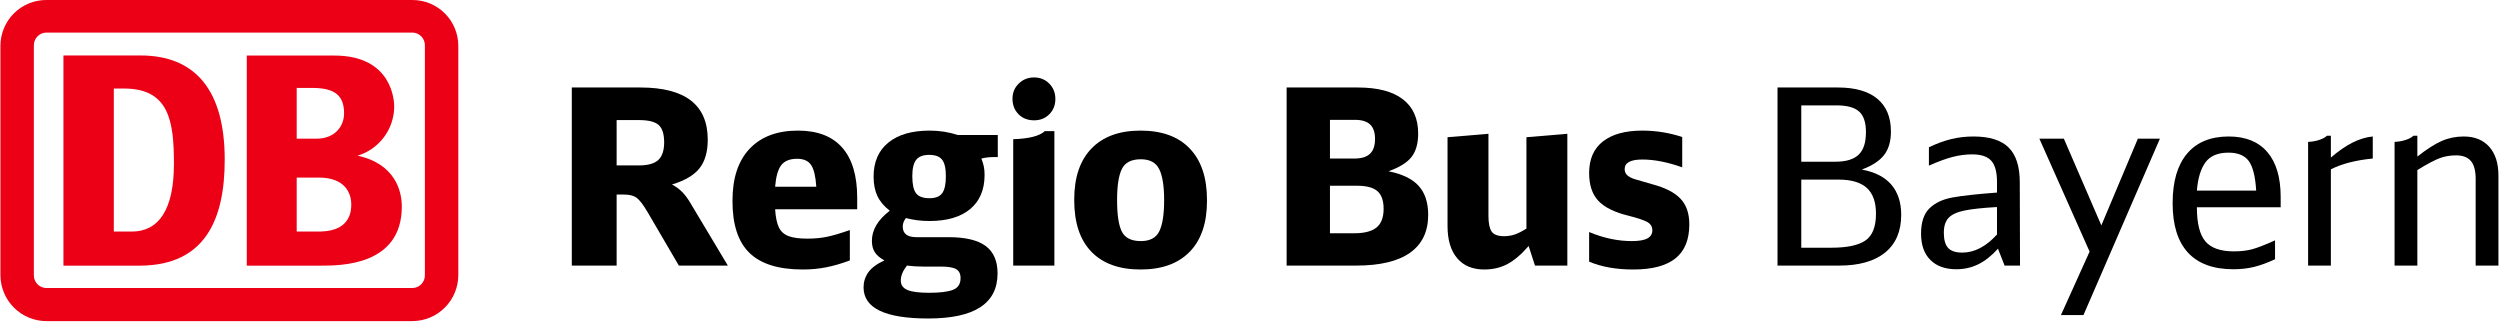
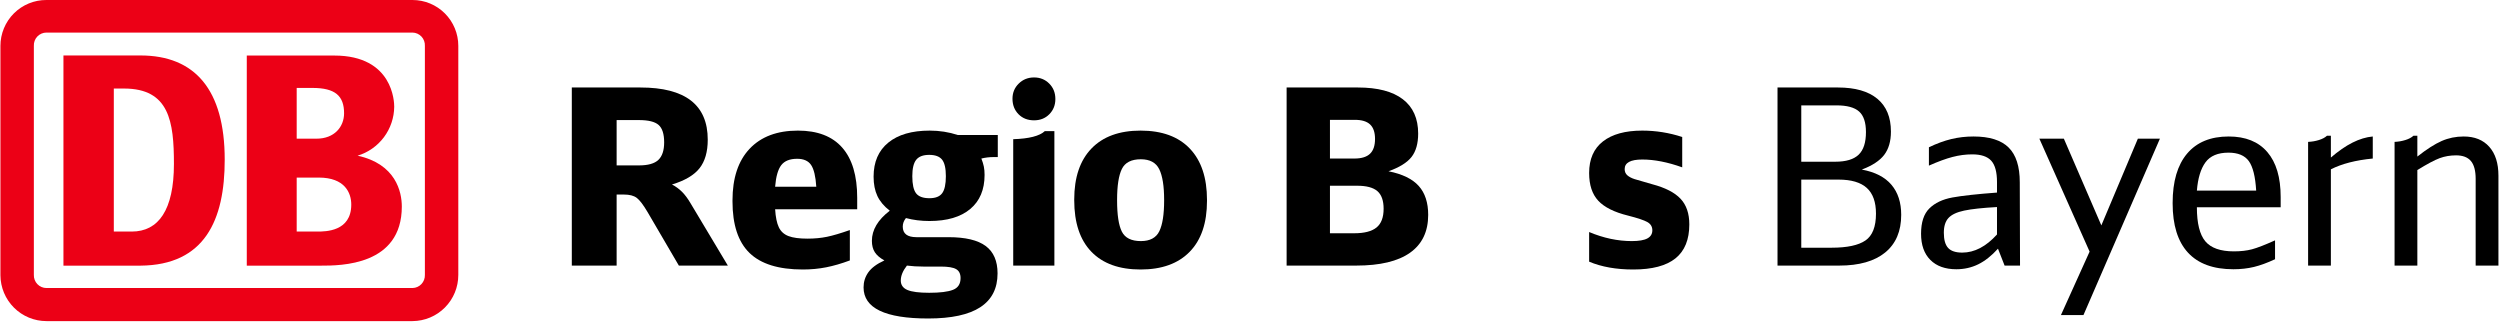
<svg xmlns="http://www.w3.org/2000/svg" viewBox="0 0 1092 141">
  <g transform="translate(0 0)">
    <path d="M180.188 0H20.288C17.653 -0.013 15.042 0.496 12.604 1.497C10.166 2.498 7.949 3.971 6.081 5.833C4.214 7.695 2.731 9.909 1.72 12.346C0.709 14.784 0.188 17.397 0.188 20.037V120.221C0.215 125.544 2.344 130.641 6.111 134.395C9.877 138.15 14.975 140.258 20.288 140.258H180.188C185.509 140.231 190.602 138.093 194.351 134.31C198.1 130.528 200.199 125.411 200.188 120.081V20.037C200.188 14.723 198.081 9.627 194.33 5.869C190.58 2.111 185.493 0 180.188 0ZM185.588 120.081C185.615 120.814 185.496 121.545 185.238 122.231C184.98 122.917 184.588 123.545 184.086 124.079C183.583 124.612 182.98 125.04 182.311 125.337C181.642 125.635 180.92 125.796 180.188 125.811H20.288C19.548 125.809 18.816 125.658 18.135 125.366C17.454 125.075 16.839 124.649 16.326 124.114C15.812 123.58 15.412 122.947 15.148 122.254C14.884 121.561 14.761 120.822 14.788 120.081V20.037C14.75 19.289 14.864 18.541 15.123 17.839C15.383 17.137 15.781 16.495 16.296 15.951C16.81 15.408 17.429 14.975 18.115 14.678C18.802 14.382 19.541 14.228 20.288 14.226H180.188C180.927 14.242 181.655 14.405 182.33 14.708C183.005 15.01 183.612 15.445 184.115 15.987C184.619 16.529 185.009 17.167 185.262 17.862C185.515 18.558 185.626 19.298 185.588 20.037V120.081Z" fill="#EC0016" />
    <path d="M61.353 116.034H27.713V24.226H61.353C85.053 24.226 98.153 39.093 98.153 69.709C98.193 96.278 89.293 115.814 61.353 116.034ZM75.973 71.613C75.973 53.119 73.973 38.672 54.173 38.672H49.713V101.147H57.533C69.193 101.147 75.973 91.81 75.973 71.613Z" fill="#EC0016" />
    <path d="M156.194 68.004C160.786 66.613 164.815 63.789 167.693 59.943C170.571 56.097 172.148 51.431 172.194 46.625C172.194 44.722 171.814 24.264 146.034 24.264H107.794V116.033H140.194C148.774 116.033 175.514 116.033 175.514 90.225C175.514 83.773 172.874 71.631 156.194 68.004ZM129.594 38.41H136.514C146.374 38.41 150.294 41.856 150.294 49.47C150.294 55.481 145.974 60.571 138.294 60.571H129.594V38.41ZM138.614 101.145H129.594V77.562H139.214C150.634 77.562 153.434 84.234 153.434 89.364C153.434 101.145 142.194 101.145 138.614 101.145Z" fill="#EC0016" />
  </g>
  <path d="M0 0L0-77.79L29.96-77.79Q59.38-77.79 59.38-55.00L59.38-55.00Q59.38-47.08 55.80-42.53Q52.22-37.98 43.76-35.42L43.76-35.42Q46.22-34.13 48.15-32.21Q50.08-30.28 51.89-27.18L51.89-27.18L68.16 0L46.76 0L33.06-23.43Q30.28-28.14 28.35-29.59Q26.43-31.03 22.79-31.03L22.79-31.03L19.58-31.03L19.58 0L0 0ZM19.58-43.76L29.32-43.76Q35.31-43.76 37.82-46.17Q40.34-48.58 40.34-53.82L40.34-53.82Q40.34-59.28 37.93-61.42Q35.52-63.56 29.32-63.56L29.32-63.56L19.58-63.56L19.58-43.76Z" fill="#0000000" transform="translate(249.764 116.008)" />
  <path d="M100.90 1.71Q85.07 1.71 77.63-5.51Q70.19-12.73 70.19-28.03L70.19-28.03L70.19-28.46Q70.19-43.12 77.68-51.04Q85.17-58.96 98.76-58.96L98.76-58.96Q111.60-58.96 118.13-51.52Q124.66-44.08 124.66-29.64L124.66-29.64L124.66-24.61L88.81-24.61Q89.13-19.47 90.42-16.75Q91.70-14.02 94.64-12.89Q97.58-11.77 102.93-11.77L102.93-11.77Q107.54-11.77 111.44-12.57Q115.35-13.38 121.45-15.52L121.45-15.52L121.45-2.25Q115.99-0.21 111.12 0.75Q106.25 1.71 100.90 1.71L100.90 1.71ZM88.81-34.45L106.79-34.45Q106.36-41.20 104.54-43.92Q102.72-46.65 98.44-46.65L98.44-46.65Q93.63-46.65 91.49-43.87Q89.35-41.09 88.81-34.45L88.81-34.45Z" fill="#0000000" transform="translate(249.764 116.008)" />
  <path d="M155.69 23.11Q127.44 23.11 127.44 9.52L127.44 9.52Q127.44 5.88 129.52 2.94Q131.61 0 136.53-2.25L136.53-2.25Q133.64-3.85 132.36-5.83Q131.08-7.81 131.08-10.81L131.08-10.81Q131.08-17.98 138.89-23.97L138.89-23.97Q135.14-26.86 133.48-30.39Q131.82-33.92 131.82-38.84L131.82-38.84Q131.82-48.47 138.24-53.71Q144.66-58.96 156.33-58.96L156.33-58.96Q162.75-58.96 168.63-57.03L168.63-57.03L186.07-57.03L186.07-47.40L184.25-47.40Q181.47-47.40 178.90-46.76L178.90-46.76Q179.65-44.83 179.97-43.28Q180.30-41.73 180.30-39.59L180.30-39.59Q180.30-29.96 174.04-24.72Q167.78-19.47 156.22-19.47L156.22-19.47Q150.76-19.47 145.95-20.76L145.95-20.76Q144.56-19.05 144.56-17.01L144.56-17.01Q144.56-12.41 150.55-12.41L150.55-12.41L164.57-12.41Q175.59-12.41 180.78-8.56Q185.97-4.71 185.97 3.42L185.97 3.42Q185.97 13.27 178.42 18.19Q170.88 23.11 155.69 23.11L155.69 23.11ZM156.22-29.43Q160.18-29.43 161.78-31.62Q163.39-33.81 163.39-39.05L163.39-39.05Q163.39-44.19 161.73-46.28Q160.07-48.36 156.11-48.36L156.11-48.36Q152.15-48.36 150.44-46.22Q148.73-44.08 148.73-39.05L148.73-39.05Q148.73-33.70 150.39-31.56Q152.05-29.43 156.22-29.43L156.22-29.43ZM143.70 6.53Q143.70 9.42 146.59 10.65Q149.48 11.88 156.11 11.88L156.11 11.88Q163.18 11.88 166.49 10.59Q169.81 9.31 169.81 5.46L169.81 5.46Q169.81 2.67 167.88 1.55Q165.96 0.43 161.14 0.43L161.14 0.43L153.55 0.43Q149.80 0.43 146.38 0L146.38 0Q143.70 3.42 143.70 6.53L143.70 6.53Z" fill="#0000000" transform="translate(249.764 116.008)" />
  <path d="M192.81-55.21Q203.19-55.53 206.62-58.74L206.62-58.74L210.79-58.74L210.79 0L192.81 0L192.81-55.21ZM201.91-63.45Q197.74-63.45 195.11-66.13Q192.49-68.80 192.49-72.87L192.49-72.87Q192.49-76.83 195.22-79.50Q197.95-82.18 201.91-82.18L201.91-82.18Q205.87-82.18 208.54-79.50Q211.22-76.83 211.22-72.76L211.22-72.76Q211.22-68.80 208.60-66.13Q205.97-63.45 201.91-63.45L201.91-63.45Z" fill="#0000000" transform="translate(249.764 116.008)" />
  <path d="M248.45 1.71Q234.44 1.71 226.95-6.05Q219.46-13.80 219.46-28.57L219.46-28.57L219.46-28.89Q219.46-43.34 227.00-51.15Q234.54-58.96 248.45-58.96L248.45-58.96Q262.47-58.96 269.96-51.09Q277.45-43.23 277.45-28.68L277.45-28.68L277.45-28.25Q277.45-13.80 269.91-6.05Q262.36 1.71 248.45 1.71L248.45 1.71ZM248.56-10.70Q254.55-10.70 256.64-15.03Q258.73-19.37 258.73-28.46L258.73-28.46L258.73-28.68Q258.73-37.77 256.59-42.10Q254.45-46.44 248.56-46.44L248.56-46.44Q242.35-46.44 240.27-42.21Q238.18-37.98 238.18-28.68L238.18-28.68L238.18-28.46Q238.18-18.94 240.27-14.82Q242.35-10.70 248.56-10.70L248.56-10.70Z" fill="#0000000" transform="translate(249.764 116.008)" />
  <path d="" fill="#0000000" transform="translate(249.764 116.008)" />
  <path d="M312.23 0L312.23-77.79L343.36-77.79Q356.31-77.79 363.00-72.65Q369.69-67.52 369.69-57.67L369.69-57.67Q369.69-51.15 366.80-47.45Q363.91-43.76 356.74-41.20L356.74-41.20Q365.83-39.38 369.95-34.77Q374.07-30.17 374.07-22.15L374.07-22.15Q374.07-11.23 366.15-5.62Q358.24 0 342.61 0L342.61 0L312.23 0ZM331.16-14.12L341.76-14.12Q348.39-14.12 351.50-16.64Q354.60-19.15 354.60-24.82L354.60-24.82Q354.60-30.17 351.87-32.53Q349.14-34.88 343.04-34.88L343.04-34.88L331.16-34.88L331.16-14.12ZM331.16-46.76L341.87-46.76Q346.47-46.76 348.66-48.85Q350.85-50.93 350.85-55.32L350.85-55.32Q350.85-59.60 348.71-61.63Q346.57-63.66 342.08-63.66L342.08-63.66L331.16-63.66L331.16-46.76Z" fill="#0000000" transform="translate(249.764 116.008)" />
-   <path d="M398.57 1.71Q390.87 1.71 386.70-3.26Q382.52-8.24 382.52-17.23L382.52-17.23L382.52-56.07L400.39-57.57L400.39-21.72Q400.39-16.91 401.78-14.87Q403.18-12.84 407.24-12.84L407.24-12.84Q409.70-12.84 411.90-13.59Q414.09-14.34 416.98-16.16L416.98-16.16L416.98-56.07L434.85-57.57L434.85 0L420.72 0L417.94-8.56Q413.13-3.00 408.63-0.64Q404.14 1.71 398.57 1.71L398.57 1.71Z" fill="#0000000" transform="translate(249.764 116.008)" />
  <path d="M463.63 1.71Q452.50 1.71 444.37-1.71L444.37-1.71L444.37-14.66Q453.79-10.70 462.99-10.70L462.99-10.70Q467.70-10.70 469.84-11.88Q471.98-13.05 471.98-15.41L471.98-15.41Q471.98-17.76 469.84-18.99Q467.70-20.22 461.38-21.83L461.38-21.83Q452.29-24.07 448.33-28.36Q444.37-32.63 444.37-40.45L444.37-40.45Q444.37-49.54 450.42-54.25Q456.46-58.96 467.59-58.96L467.59-58.96Q476.47-58.96 485.03-56.17L485.03-56.17L485.03-42.91Q475.51-46.33 467.59-46.33L467.59-46.33Q459.89-46.33 459.89-42.16L459.89-42.16Q459.89-40.45 461.06-39.43Q462.24-38.41 464.22-37.77Q466.20-37.13 471.98-35.52L471.98-35.52Q480.43-33.28 484.28-29.21Q488.13-25.14 488.13-17.98L488.13-17.98Q488.13-8.03 482.09-3.16Q476.04 1.71 463.63 1.71L463.63 1.71Z" fill="#0000000" transform="translate(249.764 116.008)" />
  <path d="M0 0L0-77.79L26.43-77.79Q37.66-77.79 43.60-72.87Q49.54-67.94 49.54-58.53L49.54-58.53Q49.54-52.22 46.60-48.36Q43.66-44.51 36.81-41.94L36.81-41.94Q45.48-40.34 49.75-35.31Q54.03-30.28 54.03-22.15L54.03-22.15Q54.03-11.45 47.03-5.72Q40.02 0 26.96 0L26.96 0L0 0ZM10.38-7.81L23.65-7.81Q33.81-7.81 38.41-10.97Q43.01-14.12 43.01-22.68L43.01-22.68Q43.01-30.28 39.00-33.92Q34.99-37.56 26.64-37.56L26.64-37.56L10.38-37.56L10.38-7.81ZM10.38-45.37L25.25-45.37Q32.21-45.37 35.42-48.42Q38.63-51.47 38.63-58.31L38.63-58.31Q38.63-64.63 35.63-67.30Q32.63-69.98 25.79-69.98L25.79-69.98L10.38-69.98L10.38-45.37Z" fill="#0000000" transform="translate(776.418 116.008)" />
  <path d="M99.19 0L96.30-7.38Q92.02-2.67 87.63-0.54Q83.25 1.60 78.11 1.60L78.11 1.60Q70.83 1.60 66.77-2.46Q62.70-6.53 62.70-13.91L62.70-13.91Q62.70-21.40 66.34-24.98Q69.98-28.57 76.40-29.75Q82.82-30.92 95.87-31.89L95.87-31.89L95.87-36.49Q95.87-43.01 93.36-45.80Q90.84-48.58 85.06-48.58L85.06-48.58Q80.78-48.58 76.45-47.45Q72.12-46.33 66.13-43.66L66.13-43.66L66.13-51.68Q71.26-54.14 75.92-55.27Q80.57-56.39 85.60-56.39L85.60-56.39Q96.09-56.39 100.95-51.57Q105.82-46.76 105.82-36.38L105.82-36.38L105.93 0L99.19 0ZM72.65-14.34Q72.65-9.74 74.53-7.70Q76.40-5.67 80.68-5.67L80.68-5.67Q88.70-5.67 95.87-13.59L95.87-13.59L95.87-25.57Q86.35-25.04 81.53-24.02Q76.72-23.00 74.69-20.81Q72.65-18.62 72.65-14.34L72.65-14.34Z" fill="#0000000" transform="translate(776.418 116.008)" />
  <path d="M123.80 21.61L136.32-6.10L114.38-55.43L125.08-55.43L141.45-17.55L157.40-55.43L167.03-55.43L133.64 21.61L123.80 21.61Z" fill="#0000000" transform="translate(776.418 116.008)" />
  <path d="M199.13 1.60Q185.97 1.60 179.28-5.67Q172.59-12.95 172.59-27.18L172.59-27.18L172.59-27.39Q172.59-41.41 178.90-48.90Q185.22-56.39 197.09-56.39L197.09-56.39Q208.12-56.39 213.95-49.59Q219.78-42.80 219.78-29.96L219.78-29.96L219.78-25.47L183.18-25.47Q183.18-14.98 186.88-10.59Q190.57-6.21 199.34-6.21L199.34-6.21Q203.84-6.21 207.26-7.12Q210.68-8.03 217.32-11.02L217.32-11.02L217.32-2.78Q212.29-0.43 208.12 0.59Q203.94 1.60 199.13 1.60L199.13 1.60ZM183.18-32.74L209.08-32.74Q208.54-41.94 205.87-45.64Q203.19-49.33 196.99-49.33L196.99-49.33Q190.03-49.33 186.93-45.10Q183.83-40.87 183.18-32.74L183.18-32.74Z" fill="#0000000" transform="translate(776.418 116.008)" />
  <path d="M231.76-54.03Q234.22-54.14 236.47-54.84Q238.72-55.53 240.00-56.71L240.00-56.71L241.71-56.71L241.71-47.19Q251.45-55.64 260.01-56.39L260.01-56.39L260.01-46.76Q248.88-45.69 241.71-42.05L241.71-42.05L241.71 0L231.76 0L231.76-54.03Z" fill="#0000000" transform="translate(776.418 116.008)" />
  <path d="M269.53-54.03Q271.99-54.14 274.24-54.84Q276.49-55.53 277.77-56.71L277.77-56.71L279.48-56.71L279.48-47.62Q285.58-52.43 290.08-54.41Q294.57-56.39 299.71-56.39L299.71-56.39Q306.88-56.39 310.89-51.89Q314.90-47.40 314.90-39.27L314.90-39.27L314.90 0L304.95 0L304.95-37.88Q304.95-43.23 302.86-45.69Q300.78-48.15 296.39-48.15L296.39-48.15Q292.54-48.15 289.22-46.92Q285.90-45.69 279.48-41.73L279.48-41.73L279.48 0L269.53 0L269.53-54.03Z" fill="#0000000" transform="translate(776.418 116.008)" />
</svg>